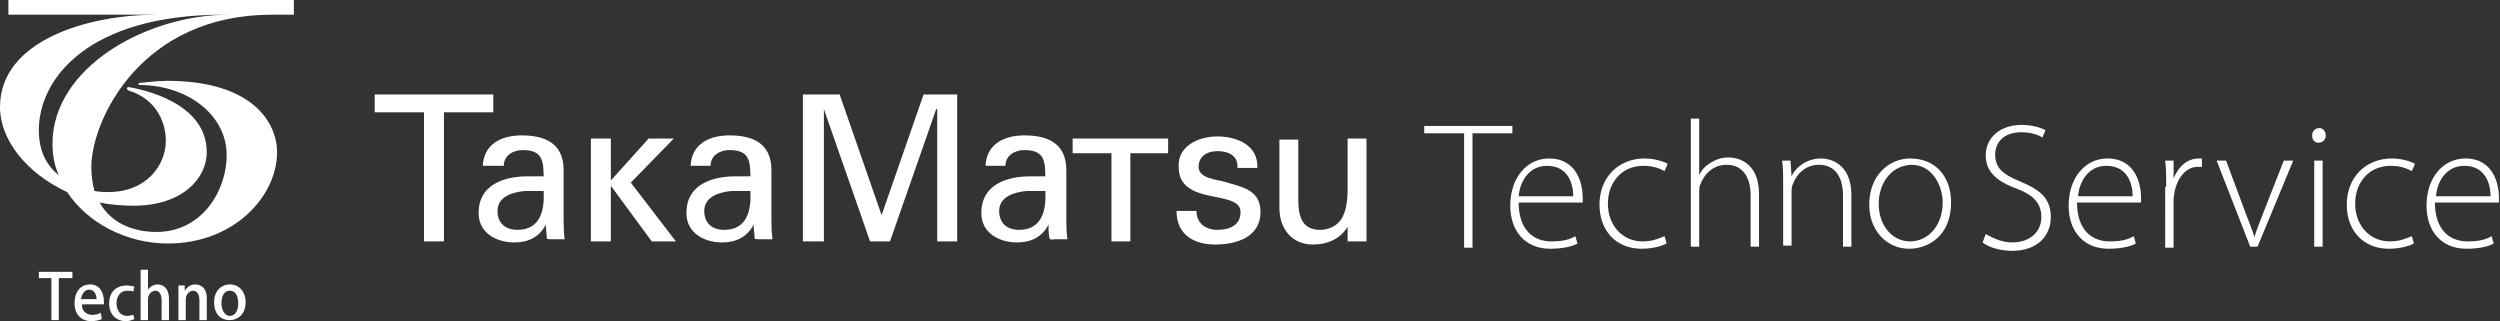
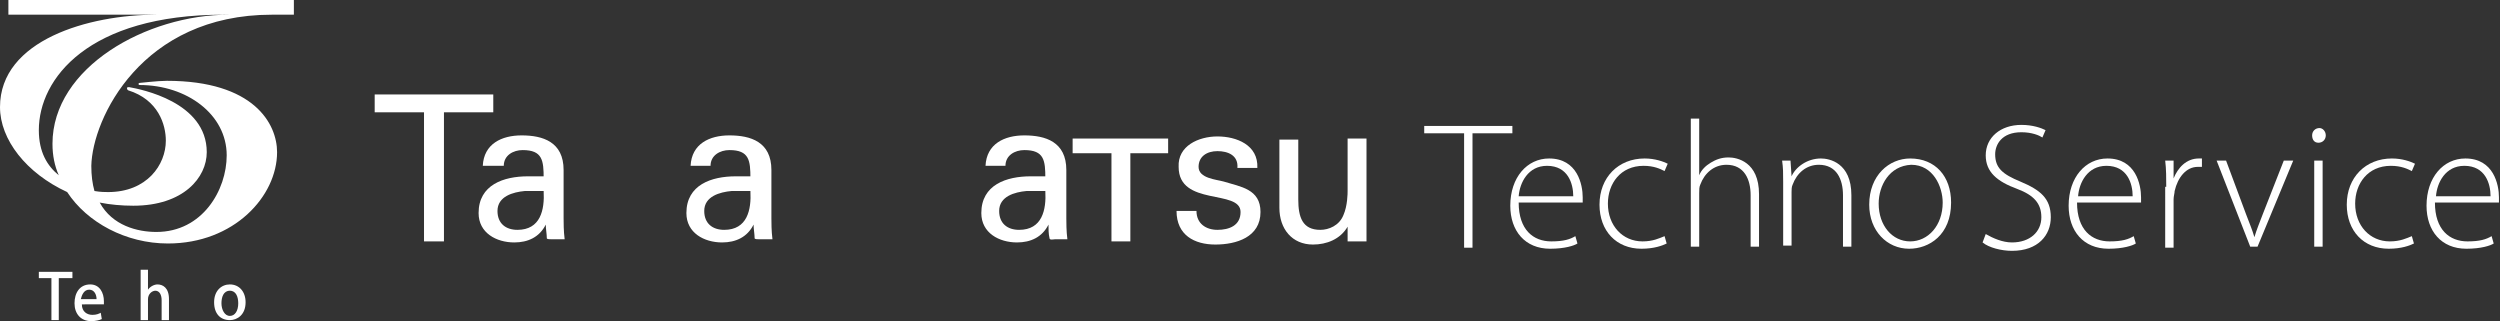
<svg xmlns="http://www.w3.org/2000/svg" version="1.1" id="レイヤー_1" x="0px" y="0px" width="238.2px" height="30.6px" viewBox="0 0 238.2 30.6" style="enable-background:new 0 0 238.2 30.6;" xml:space="preserve">
  <rect x="0" y="0" width="238.2" height="30.6" fill="#333333" stroke="none" />
  <style type="text/css">
	.st0{fill:#FFFFFF;}
</style>
  <g>
    <g>
      <g>
        <g>
          <polygon class="st0" points="6.9,26.5 5.6,26.5 5.6,30.5 4.9,30.5 4.9,26.5 3.7,26.5 3.7,25.9 6.9,25.9     " />
          <path class="st0" d="M9.7,30.4c-0.2,0.1-0.6,0.2-1,0.2c-1,0-1.6-0.7-1.6-1.7c0-1,0.5-1.8,1.5-1.8c0.9,0,1.3,0.8,1.3,1.6      c0,0.1,0,0.2,0,0.3H7.8c0,0.7,0.5,1,1,1c0.4,0,0.6-0.1,0.8-0.2L9.7,30.4z M9.2,28.5c0-0.4-0.2-0.9-0.7-0.9      c-0.5,0-0.7,0.5-0.8,0.9H9.2z" />
-           <path class="st0" d="M12.8,30.4c-0.2,0.1-0.5,0.2-0.8,0.2c-0.9,0-1.6-0.6-1.6-1.7c0-1,0.6-1.7,1.7-1.7c0.3,0,0.6,0.1,0.7,0.1      l-0.1,0.5c-0.1-0.1-0.3-0.1-0.6-0.1c-0.6,0-1,0.5-1,1.2c0,0.7,0.4,1.2,1,1.2c0.3,0,0.5-0.1,0.6-0.1L12.8,30.4z" />
          <path class="st0" d="M16.1,30.5h-0.7v-1.9c0-0.5-0.2-0.9-0.6-0.9c-0.3,0-0.7,0.3-0.7,0.8v2h-0.7v-4.8h0.7v1.9h0      c0.2-0.3,0.6-0.5,0.9-0.5c0.5,0,1.1,0.3,1.1,1.4V30.5z" />
-           <path class="st0" d="M19.7,30.5H19v-1.9c0-0.5-0.2-0.9-0.6-0.9c-0.3,0-0.7,0.3-0.7,0.8v2H17v-2.4c0-0.4,0-0.6,0-0.9h0.6l0,0.5h0      c0.2-0.3,0.5-0.6,1-0.6c0.5,0,1.1,0.3,1.1,1.3V30.5z" />
          <path class="st0" d="M23.4,28.8c0,1.2-0.8,1.7-1.5,1.7c-0.9,0-1.5-0.6-1.5-1.7c0-1.1,0.7-1.7,1.5-1.7      C22.8,27.1,23.4,27.8,23.4,28.8 M21.9,27.7c-0.6,0-0.8,0.6-0.8,1.2c0,0.6,0.3,1.2,0.8,1.2c0.5,0,0.8-0.5,0.8-1.2      C22.7,28.3,22.5,27.7,21.9,27.7" />
        </g>
        <path class="st0" d="M25.9,1.4H28V0H0.8v1.4h13.8h0.3l0,0C8.5,1.4,0,3.8,0,10.2c0,3.1,2.5,6.3,6.4,8.1c1.9,2.9,5.6,4.9,9.6,4.9     c6.3,0,10.4-4.5,10.4-8.7c0-2.7-2.2-6.8-10.5-6.8c-0.9,0-2.5,0.2-2.6,0.2c-0.1,0-0.1,0.1-0.1,0.1c0,0.1,0.1,0.1,0.1,0.1     c4.5,0,8.3,2.8,8.3,6.7c0,3.3-2.3,7.3-6.7,7.3c-1.8,0-4.2-0.6-5.4-2.8c1,0.2,2.1,0.3,3.2,0.3c4.8,0,7-2.7,7-5.1     c0-4.8-6.3-6-7.4-6.2c-0.1,0-0.2,0-0.2,0.1c0,0.1,0,0.1,0.1,0.2c2.9,0.9,3.6,3.3,3.6,4.8c0,2.3-1.8,4.9-5.5,4.9     c-0.3,0-0.7,0-1.3-0.1c-0.2-0.7-0.3-1.5-0.3-2.4C8.8,11.3,13.5,1.4,25.9,1.4 M3.7,12.4c0-4.9,4.7-11,17.6-11h0.5l0,0     C14,1.4,5,6.4,5,13.7c0,1.1,0.2,2.1,0.6,3C4.5,15.8,3.7,14.5,3.7,12.4" />
      </g>
      <g>
        <polygon class="st0" points="40.4,10.7 35.7,10.7 35.7,9 47,9 47,10.7 42.3,10.7 42.3,23 40.4,23    " />
        <path class="st0" d="M51.8,17c0-1.7-0.1-2.7-2-2.7c-0.9,0-1.8,0.5-1.8,1.5H46c0.1-2.1,1.8-2.9,3.7-2.9c2,0,4,0.6,4,3.3v4.6     c0,0.4,0,1.2,0.1,2h-1.2c-0.2,0-0.5,0-0.5-0.1c0-0.4-0.1-0.9-0.1-1.3h0c-0.6,1.2-1.7,1.7-3,1.7c-1.7,0-3.4-0.9-3.4-2.8     c0-2.7,2.4-3.5,4.7-3.5H51.8z M50,18.2c-1.1,0.1-2.6,0.5-2.6,1.9c0,1.2,0.8,1.8,1.9,1.8c2.2,0,2.6-1.9,2.5-3.7H50z" />
-         <polygon class="st0" points="58.2,13.2 58.2,17.2 61.8,13.2 64.2,13.2 60.1,17.4 64.4,23 62.1,23 58.2,17.7 58.2,17.7 58.2,23      56.3,23 56.3,13.2    " />
        <path class="st0" d="M71.5,17c0-1.7-0.1-2.7-2-2.7c-0.9,0-1.8,0.5-1.8,1.5h-1.9c0.1-2.1,1.8-2.9,3.7-2.9c2,0,4,0.6,4,3.3v4.6     c0,0.4,0,1.2,0.1,2h-1.2c-0.2,0-0.5,0-0.5-0.1c0-0.4-0.1-0.9-0.1-1.3h0c-0.6,1.2-1.7,1.7-3,1.7c-1.7,0-3.4-0.9-3.4-2.8     c0-2.7,2.4-3.5,4.7-3.5H71.5z M69.7,18.2c-1.1,0.1-2.6,0.5-2.6,1.9c0,1.2,0.8,1.8,1.9,1.8c2.2,0,2.6-1.9,2.5-3.7H69.7z" />
-         <polygon class="st0" points="89.3,10.4 89.2,10.4 84.8,23 82.9,23 78.5,10.4 78.5,10.4 78.5,23 76.5,23 76.5,9 80,9 84,20.5      84,20.5 88,9 91.2,9 91.2,23 89.3,23    " />
        <path class="st0" d="M99.6,17c0-1.7-0.1-2.7-2-2.7c-0.9,0-1.8,0.5-1.8,1.5h-1.9c0.1-2.1,1.8-2.9,3.7-2.9c2,0,4,0.6,4,3.3v4.6     c0,0.4,0,1.2,0.1,2h-1.2c-0.1,0-0.5,0.1-0.5-0.1c-0.1-0.4-0.1-0.9-0.1-1.3h0c-0.6,1.2-1.7,1.7-3,1.7c-1.7,0-3.4-0.9-3.4-2.8     c0-2.7,2.4-3.5,4.7-3.5H99.6z M97.8,18.2c-1.1,0.1-2.6,0.5-2.6,1.9c0,1.2,0.8,1.8,1.9,1.8c2.2,0,2.6-1.9,2.5-3.7H97.8z" />
        <path class="st0" d="M116,13c1.8,0,3.9,0.8,3.8,3h-1.9c0.1-1.2-0.9-1.6-1.9-1.6c-1,0-1.8,0.5-1.8,1.5c0,1.1,1.7,1.2,2.4,1.4     c1.6,0.5,3.5,0.7,3.5,2.9c0,2.4-2.3,3.1-4.3,3.1c-2,0-3.7-0.9-3.7-3.2h1.9c0,1.2,0.9,1.8,2,1.8c1.1,0,2.2-0.4,2.2-1.7     c0-2.2-5.9-0.5-5.9-4.3C112.2,13.9,114.2,13,116,13" />
        <path class="st0" d="M128.4,13.2h1.8V23h-1.8v-1.4h0c-0.7,1.2-2,1.7-3.3,1.7c-2,0-3.2-1.5-3.2-3.5v-6.5h1.8V19     c0,1.7,0.4,2.9,2.1,2.9c0.8,0,1.8-0.4,2.2-1.4c0.4-0.9,0.4-2.1,0.4-2.3V13.2z" />
        <polygon class="st0" points="111.3,13.2 102.2,13.2 102.2,14.6 105.9,14.6 105.9,23 107.7,23 107.7,14.6 111.3,14.6    " />
      </g>
      <g>
        <path class="st0" d="M139.5,12.7h-3.8V12h8.4v0.7h-3.8v10.9h-0.8V12.7z" />
        <path class="st0" d="M144.7,19.3c0,2.6,1.4,3.7,3.1,3.7c1.2,0,1.8-0.2,2.3-0.5l0.2,0.7c-0.3,0.2-1.2,0.5-2.6,0.5     c-2.4,0-3.8-1.7-3.8-4.1c0-2.7,1.6-4.5,3.7-4.5c2.7,0,3.2,2.5,3.2,3.7c0,0.2,0,0.4,0,0.5H144.7z M149.9,18.7     c0-1.2-0.5-2.9-2.5-2.9c-1.8,0-2.6,1.6-2.7,2.9H149.9z" />
        <path class="st0" d="M158.8,23.2c-0.4,0.2-1.2,0.5-2.4,0.5c-2.4,0-4-1.7-4-4.2c0-2.6,1.8-4.4,4.3-4.4c1,0,1.8,0.3,2.2,0.5     l-0.3,0.7c-0.4-0.2-1-0.5-2-0.5c-2.2,0-3.4,1.7-3.4,3.6c0,2.1,1.4,3.6,3.3,3.6c1,0,1.6-0.3,2.1-0.5L158.8,23.2z" />
        <path class="st0" d="M161.1,11.3h0.8v5.4h0c0.2-0.5,0.6-0.9,1.1-1.2c0.5-0.3,1-0.5,1.7-0.5c0.8,0,2.9,0.4,2.9,3.5v5h-0.8v-4.9     c0-1.5-0.6-2.9-2.3-2.9c-1.2,0-2.1,0.8-2.5,1.9c-0.1,0.2-0.1,0.5-0.1,0.8v5.1h-0.8V11.3z" />
        <path class="st0" d="M169.9,17.3c0-0.8,0-1.3-0.1-2h0.8l0.1,1.5h0c0.4-0.9,1.5-1.7,2.8-1.7c0.8,0,2.9,0.4,2.9,3.5v4.9h-0.8v-4.9     c0-1.5-0.6-2.9-2.3-2.9c-1.2,0-2.1,0.8-2.5,1.9c-0.1,0.2-0.1,0.5-0.1,0.7v5.1h-0.8V17.3z" />
        <path class="st0" d="M185.9,19.3c0,3.1-2.1,4.4-4,4.4c-2.1,0-3.8-1.7-3.8-4.2c0-2.8,1.9-4.4,3.9-4.4     C184.4,15.1,185.9,16.8,185.9,19.3z M179,19.4c0,2.1,1.3,3.6,3,3.6c1.7,0,3.1-1.5,3.1-3.7c0-1.5-0.9-3.6-3-3.6     C180,15.8,179,17.7,179,19.4z" />
        <path class="st0" d="M189.2,22.3c0.7,0.4,1.6,0.8,2.5,0.8c1.7,0,2.8-1,2.8-2.4c0-1.3-0.7-2.1-2.3-2.7c-1.9-0.7-3-1.6-3-3.2     c0-1.7,1.4-2.9,3.4-2.9c1.1,0,1.9,0.3,2.3,0.5l-0.3,0.7c-0.3-0.2-1-0.5-2-0.5c-1.9,0-2.5,1.2-2.5,2.1c0,1.3,0.7,1.9,2.4,2.6     c1.9,0.8,2.9,1.6,2.9,3.4c0,1.7-1.2,3.2-3.7,3.2c-1,0-2.2-0.3-2.8-0.8L189.2,22.3z" />
        <path class="st0" d="M197.9,19.3c0,2.6,1.4,3.7,3.1,3.7c1.2,0,1.8-0.2,2.3-0.5l0.2,0.7c-0.3,0.2-1.2,0.5-2.6,0.5     c-2.4,0-3.8-1.7-3.8-4.1c0-2.7,1.6-4.5,3.7-4.5c2.7,0,3.2,2.5,3.2,3.7c0,0.2,0,0.4,0,0.5H197.9z M203.2,18.7     c0-1.2-0.5-2.9-2.5-2.9c-1.8,0-2.6,1.6-2.7,2.9H203.2z" />
        <path class="st0" d="M206.4,17.8c0-0.8,0-1.7-0.1-2.5h0.8l0,1.7h0c0.4-1,1.2-1.9,2.4-1.9c0.1,0,0.2,0,0.3,0v0.8     c-0.1,0-0.2,0-0.4,0c-1.1,0-1.9,1-2.2,2.3c0,0.2-0.1,0.5-0.1,0.8v4.6h-0.8V17.8z" />
        <path class="st0" d="M212.1,15.3l1.9,5.1c0.3,0.8,0.6,1.5,0.8,2.2h0c0.2-0.7,0.5-1.4,0.8-2.2l2-5.1h0.9l-3.4,8.2h-0.7l-3.2-8.2     H212.1z" />
        <path class="st0" d="M221.6,12.9c0,0.4-0.3,0.7-0.7,0.7c-0.4,0-0.6-0.3-0.6-0.7s0.3-0.7,0.7-0.7     C221.3,12.2,221.6,12.5,221.6,12.9z M220.5,23.5v-8.2h0.8v8.2H220.5z" />
        <path class="st0" d="M230,23.2c-0.4,0.2-1.2,0.5-2.4,0.5c-2.4,0-4-1.7-4-4.2c0-2.6,1.8-4.4,4.3-4.4c1,0,1.8,0.3,2.2,0.5l-0.3,0.7     c-0.4-0.2-1-0.5-2-0.5c-2.2,0-3.4,1.7-3.4,3.6c0,2.1,1.4,3.6,3.3,3.6c1,0,1.6-0.3,2.1-0.5L230,23.2z" />
        <path class="st0" d="M232,19.3c0,2.6,1.4,3.7,3.1,3.7c1.2,0,1.8-0.2,2.3-0.5l0.2,0.7c-0.3,0.2-1.2,0.5-2.6,0.5     c-2.4,0-3.8-1.7-3.8-4.1c0-2.7,1.6-4.5,3.7-4.5c2.7,0,3.2,2.5,3.2,3.7c0,0.2,0,0.4,0,0.5H232z M237.3,18.7c0-1.2-0.5-2.9-2.5-2.9     c-1.8,0-2.6,1.6-2.7,2.9H237.3z" />
      </g>
    </g>
  </g>
</svg>